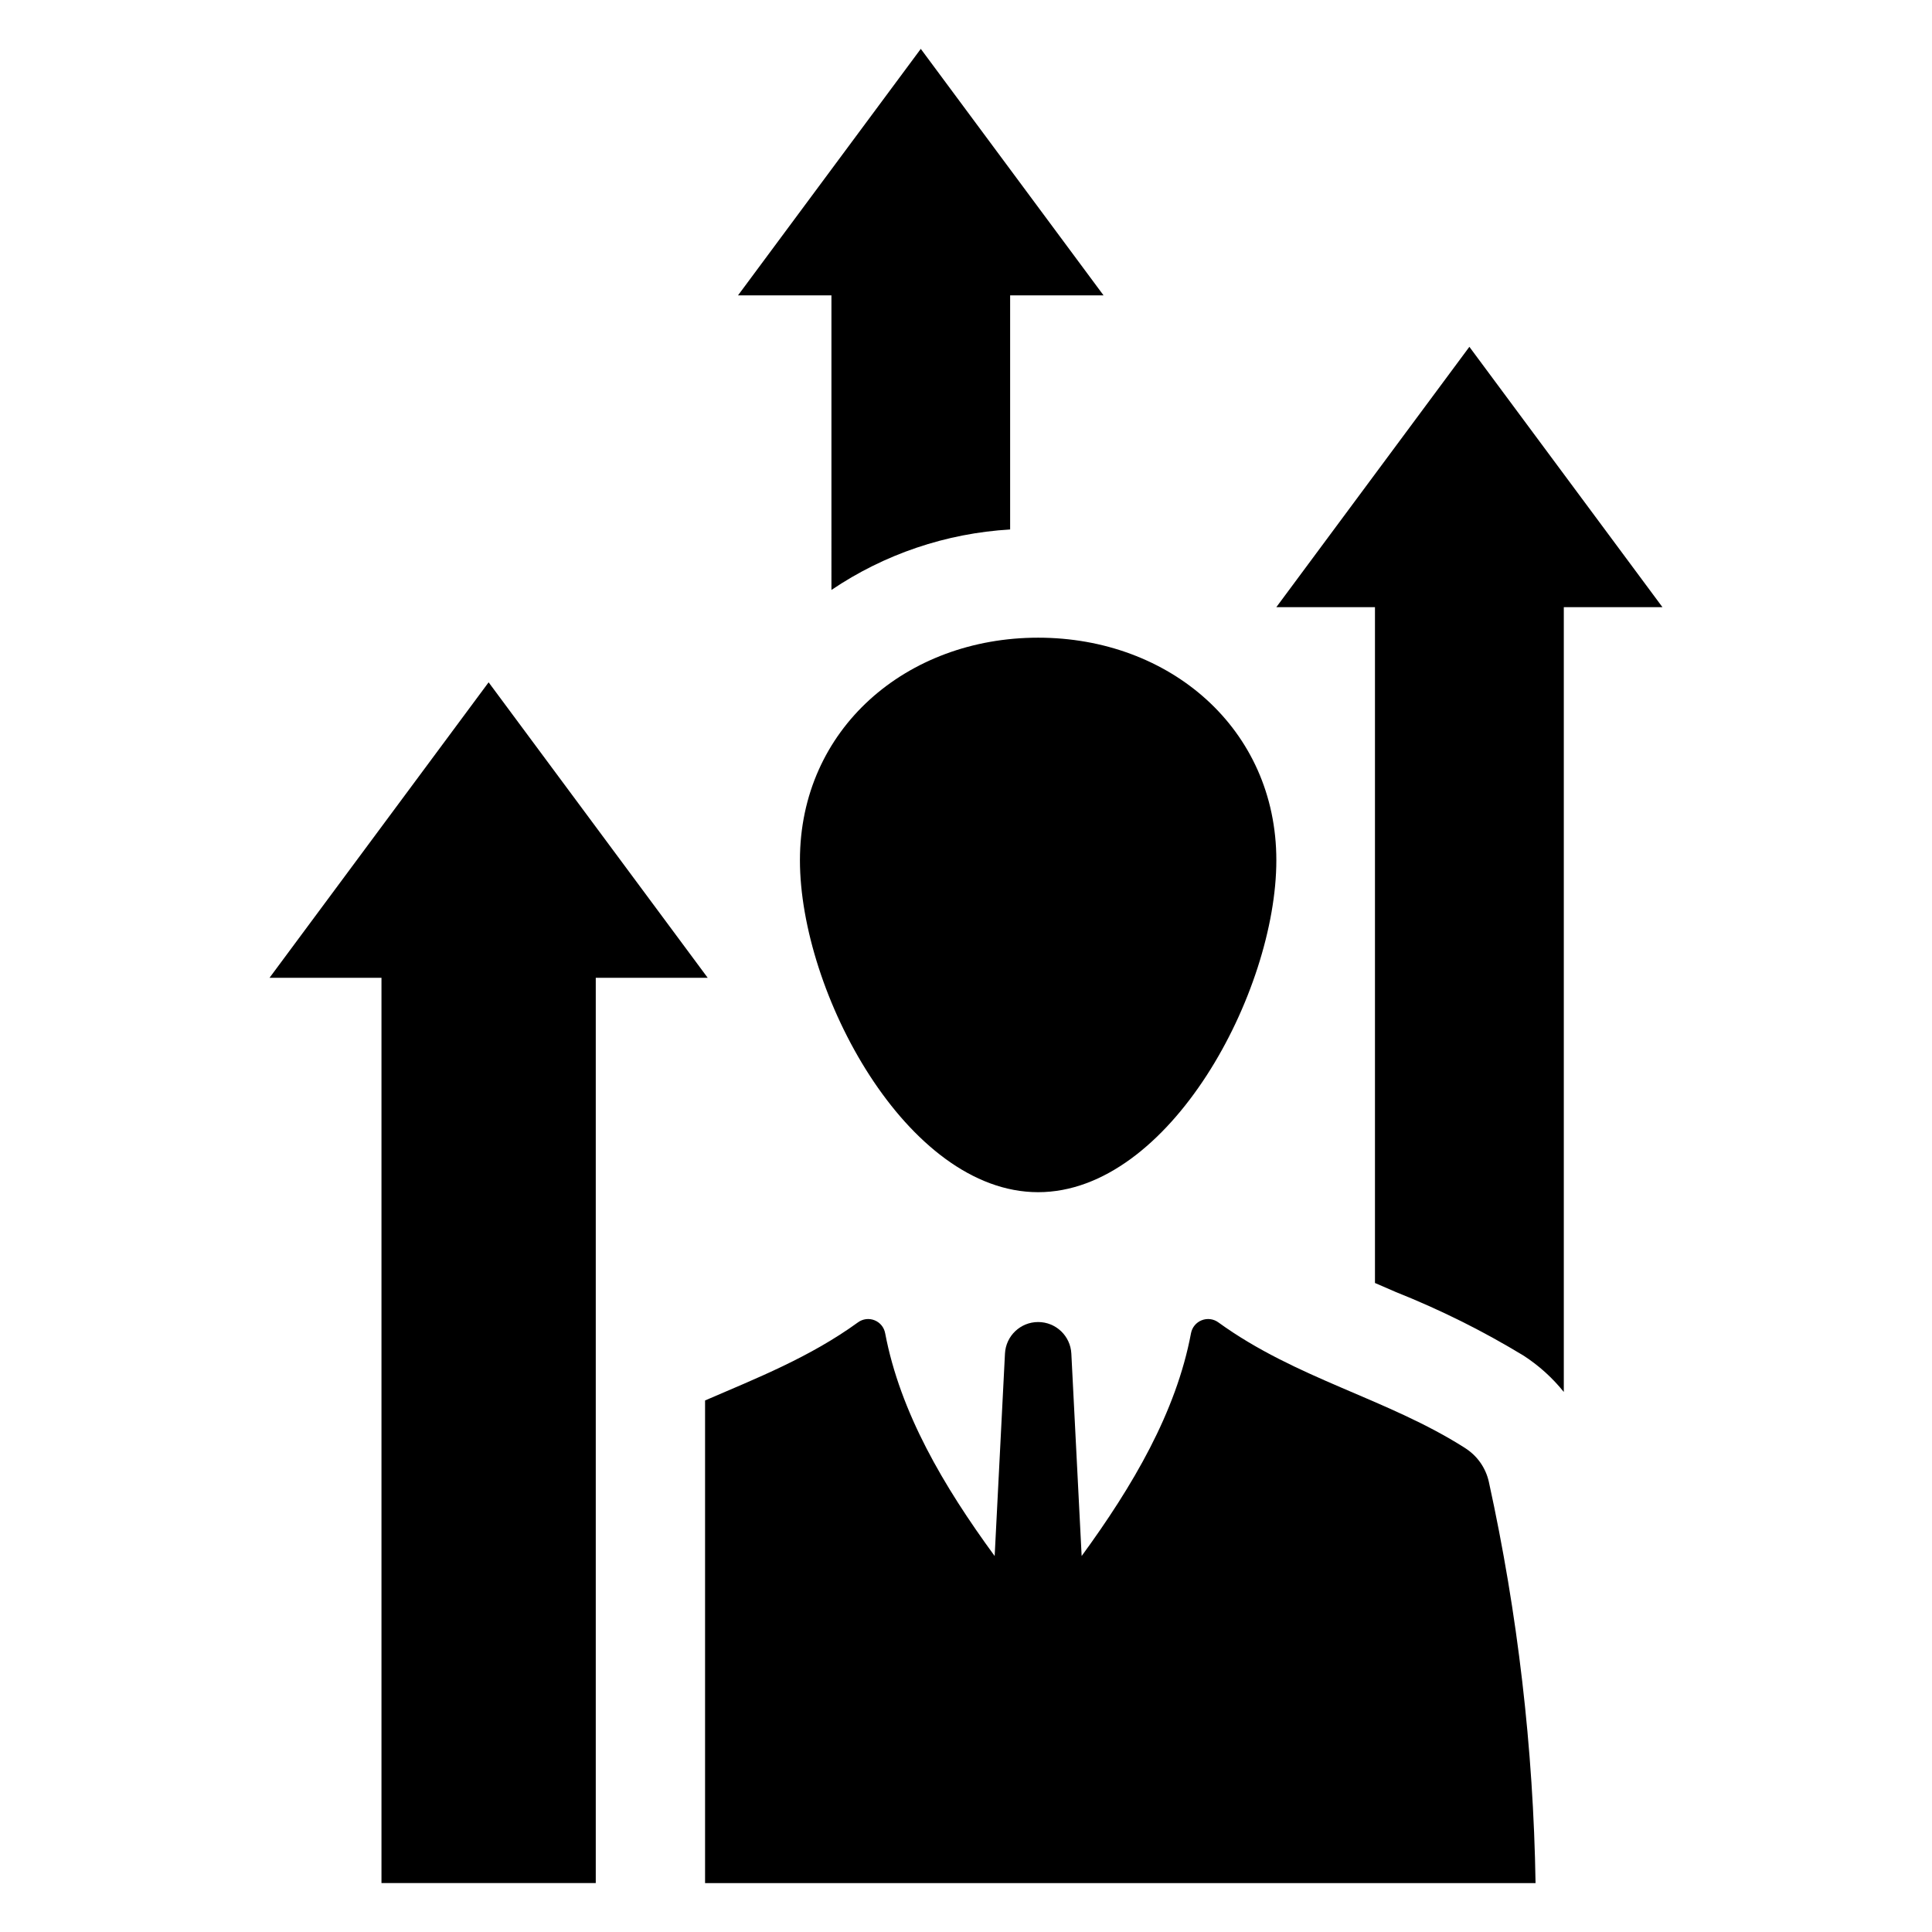
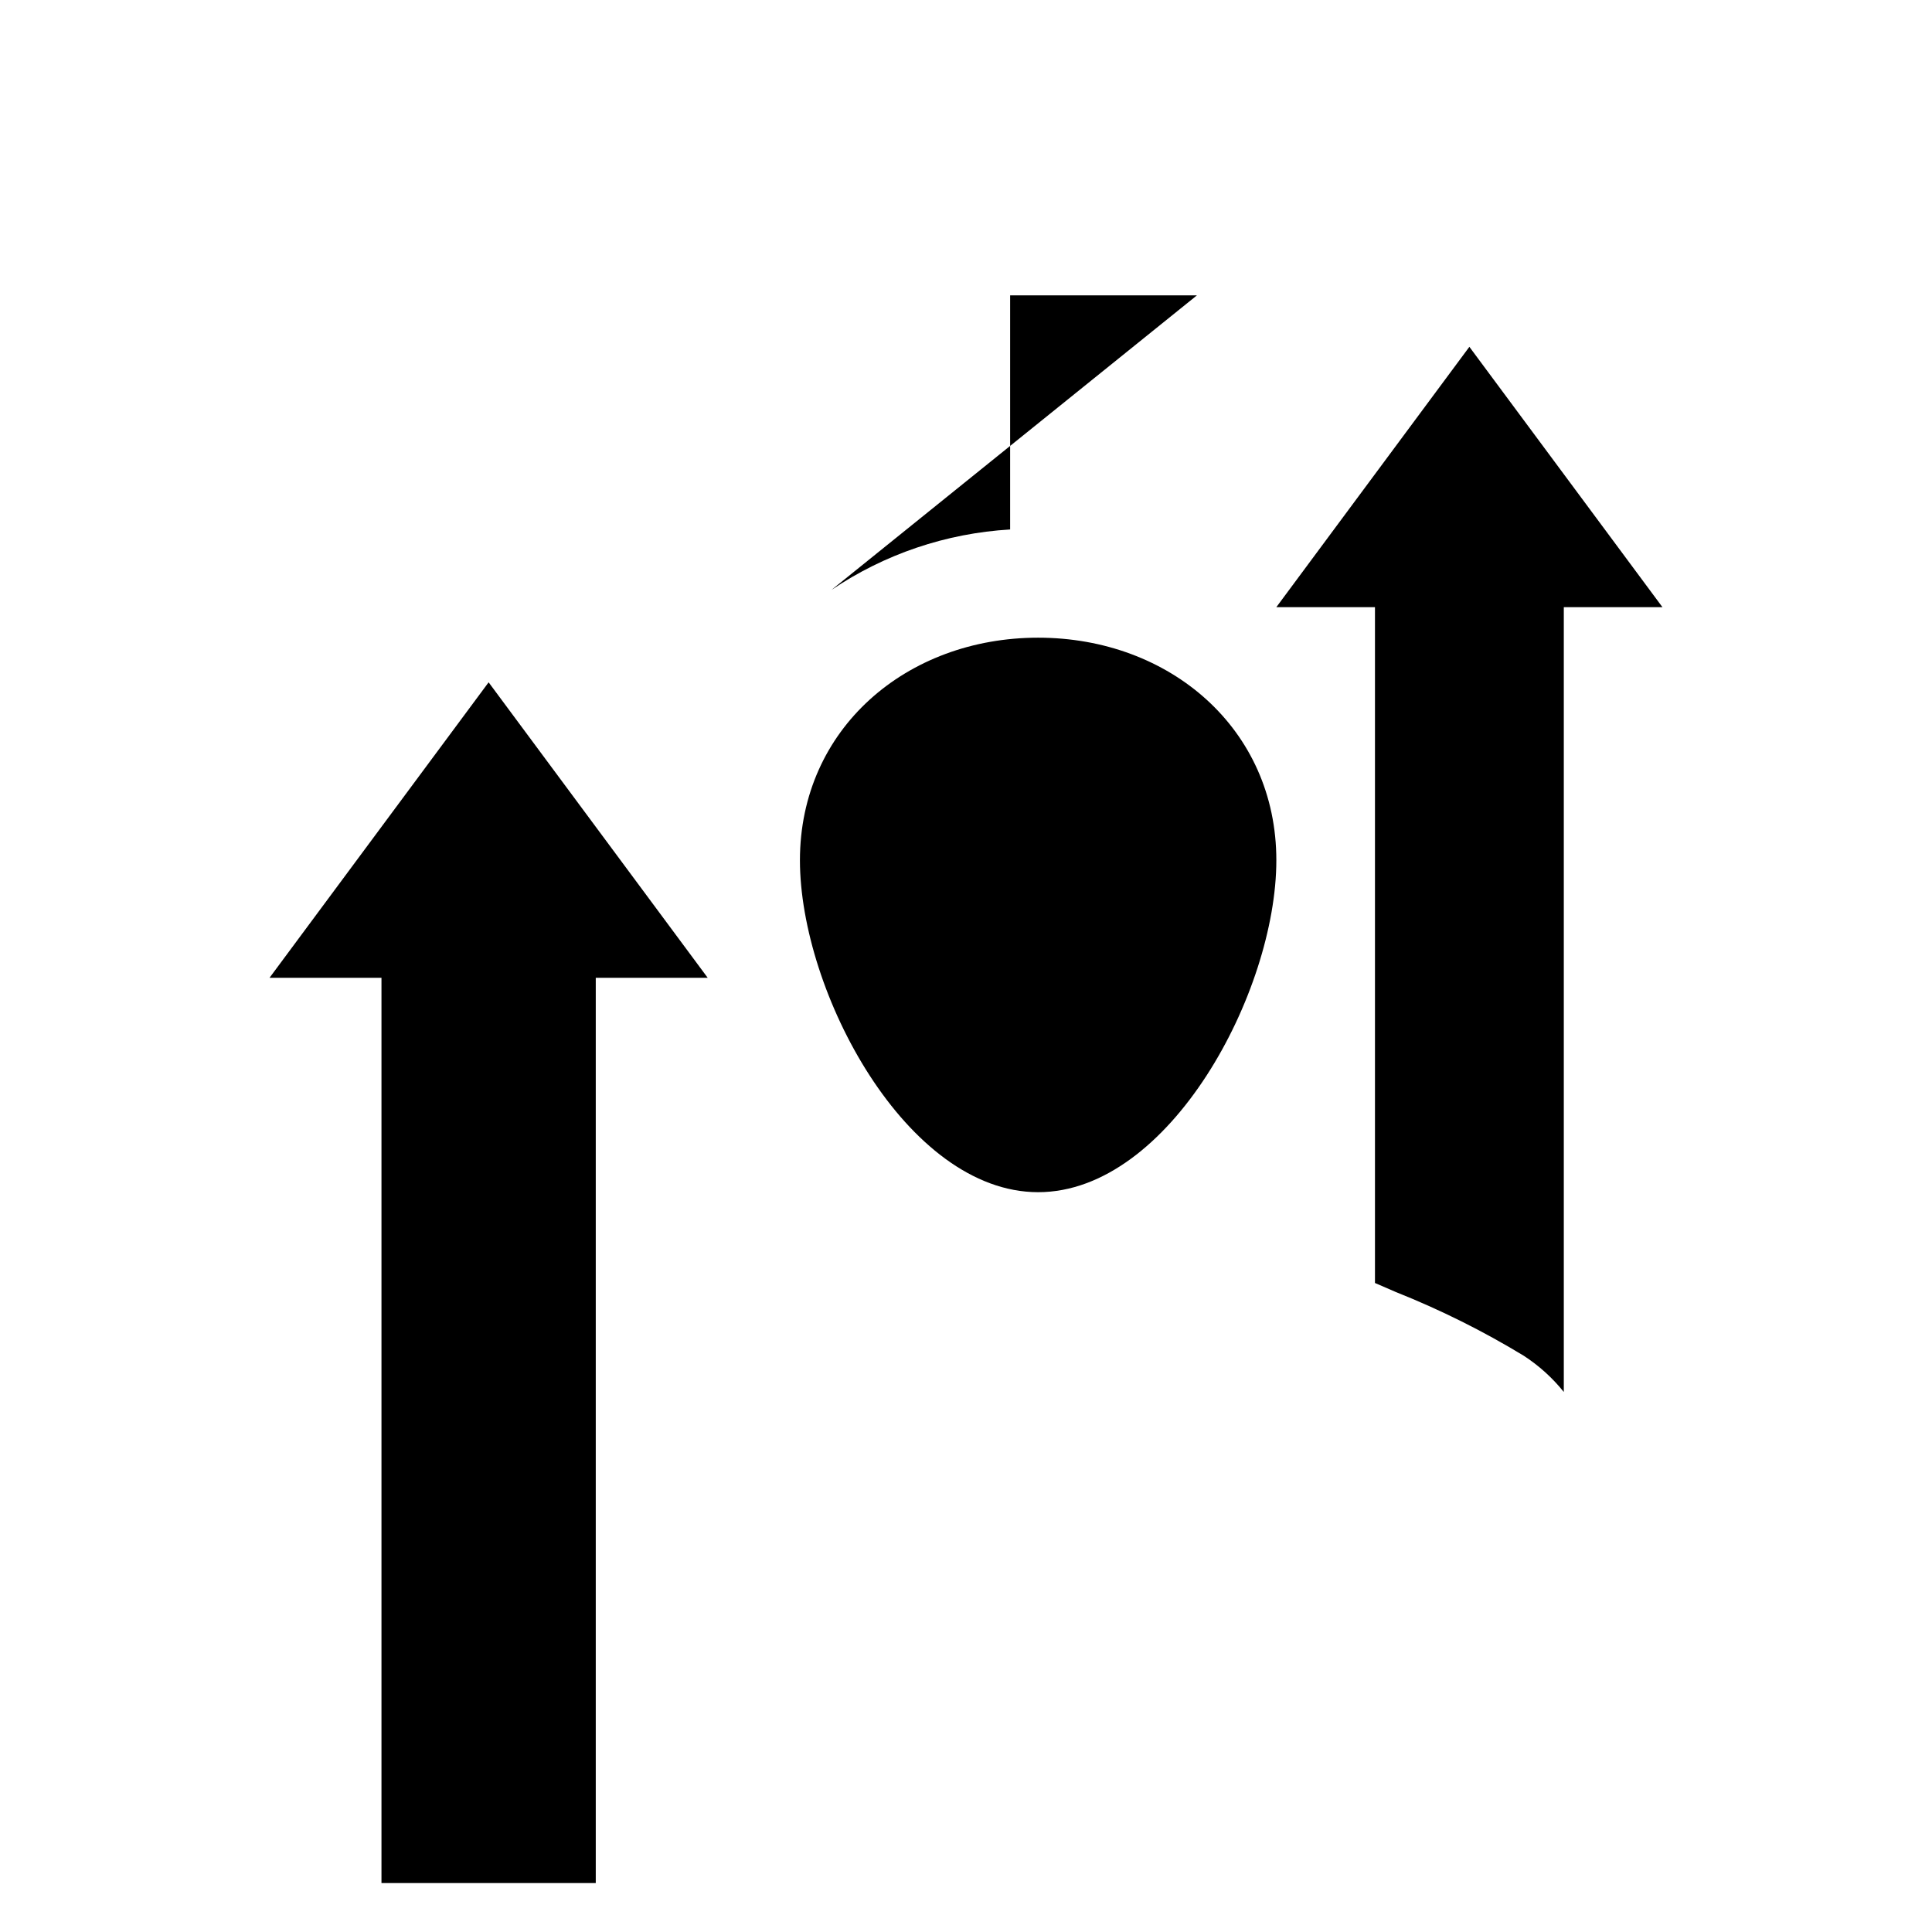
<svg xmlns="http://www.w3.org/2000/svg" fill="#000000" width="800px" height="800px" version="1.1" viewBox="144 144 512 512">
  <g>
    <path d="m355.99 371.98c0 34.863 28.262 87.961 63.125 87.961 34.867 0 63.129-53.098 63.129-87.961s-28.262-58.988-63.125-58.988c-34.863 0-63.129 24.125-63.129 58.988z" />
-     <path d="m532.23 527.72c-20.695-13.164-44.621-18.254-65.363-33.281h0.004c-1.281-0.934-2.953-1.141-4.422-0.551-1.473 0.586-2.535 1.887-2.824 3.445-3.934 20.945-15.441 40.484-28.977 59.027l-2.731-53.648v0.004c-0.238-4.684-4.106-8.363-8.797-8.363s-8.559 3.68-8.793 8.363l-2.731 53.648c-13.578-18.543-25.043-38.082-29.016-59.027l-0.004-0.004c-0.277-1.555-1.336-2.856-2.801-3.445s-3.129-0.383-4.402 0.551c-12.789 9.273-26.824 14.777-40.523 20.695v127.91h220.09l-0.004 0.004c-0.57-35.773-4.715-71.398-12.375-106.34-0.824-3.723-3.106-6.957-6.336-8.98z" />
    <path d="m273.49 324.82-58.062 78.305h29.668v239.91h56.789v-239.91h29.664z" />
-     <path d="m364.34 300.34c14.059-9.5 30.418-15.031 47.355-16.023v-62.047h24.754l-48.43-65.32-48.434 65.32h24.754z" />
+     <path d="m364.34 300.34c14.059-9.5 30.418-15.031 47.355-16.023v-62.047h24.754h24.754z" />
    <path d="m533.4 235.91-51.16 68.996h26.141v179.1c1.84 0.801 3.676 1.602 5.559 2.406 11.73 4.668 23.051 10.305 33.84 16.855 4.039 2.621 7.633 5.867 10.645 9.617v-207.98h26.141z" />
  </g>
</svg>